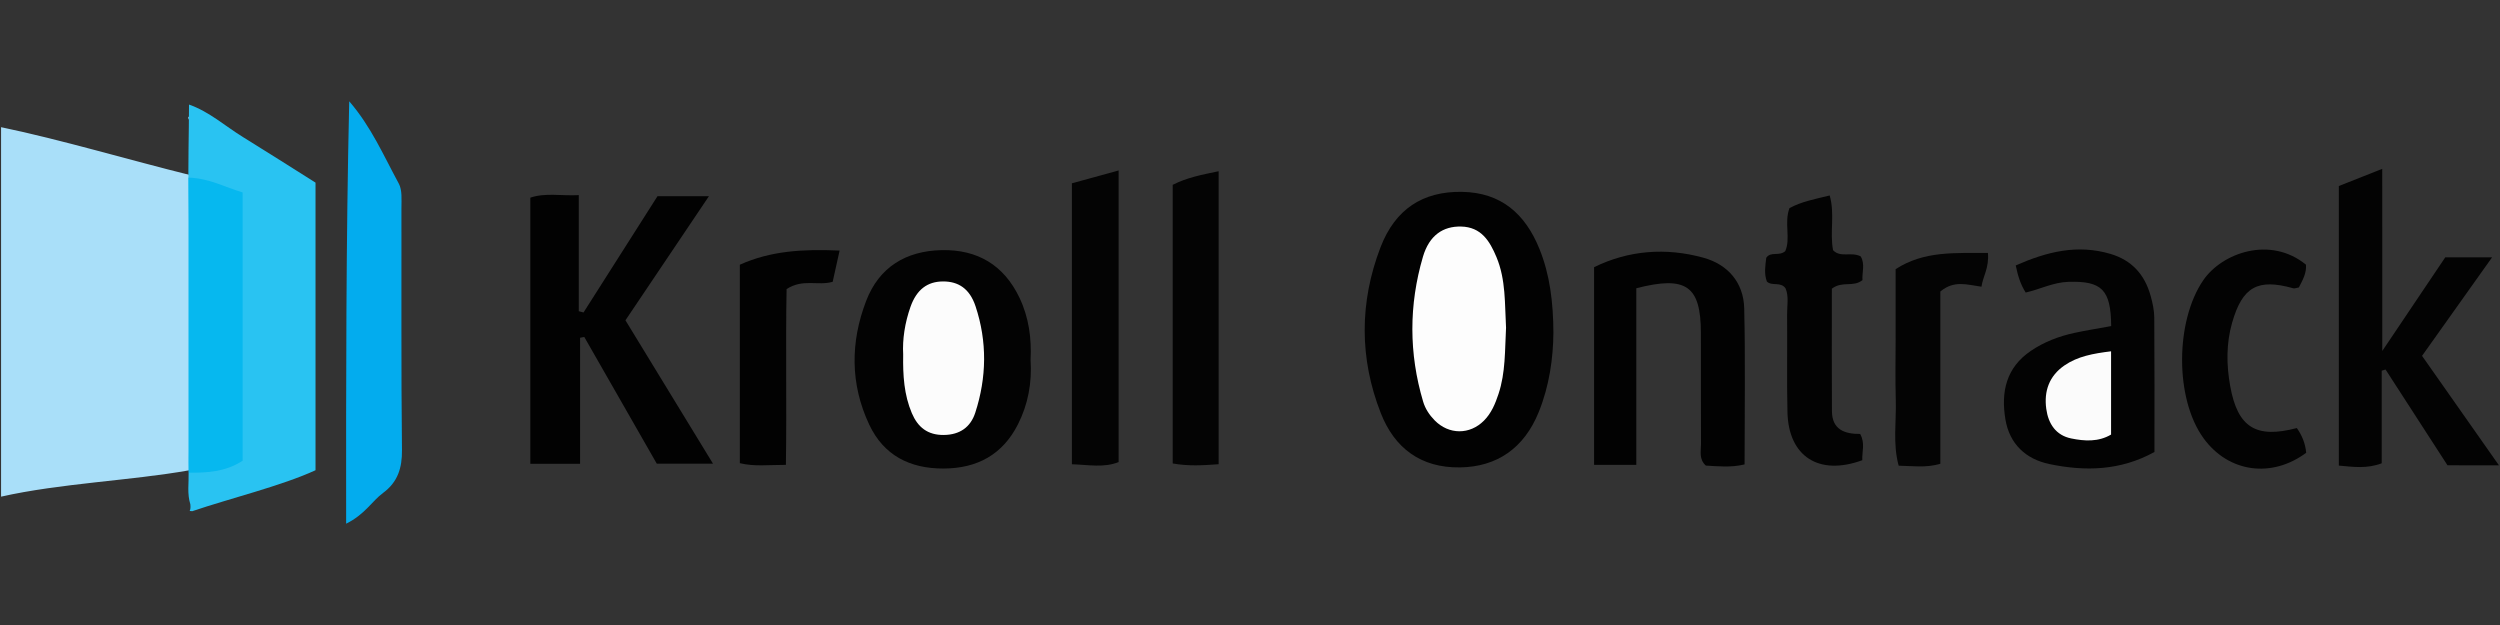
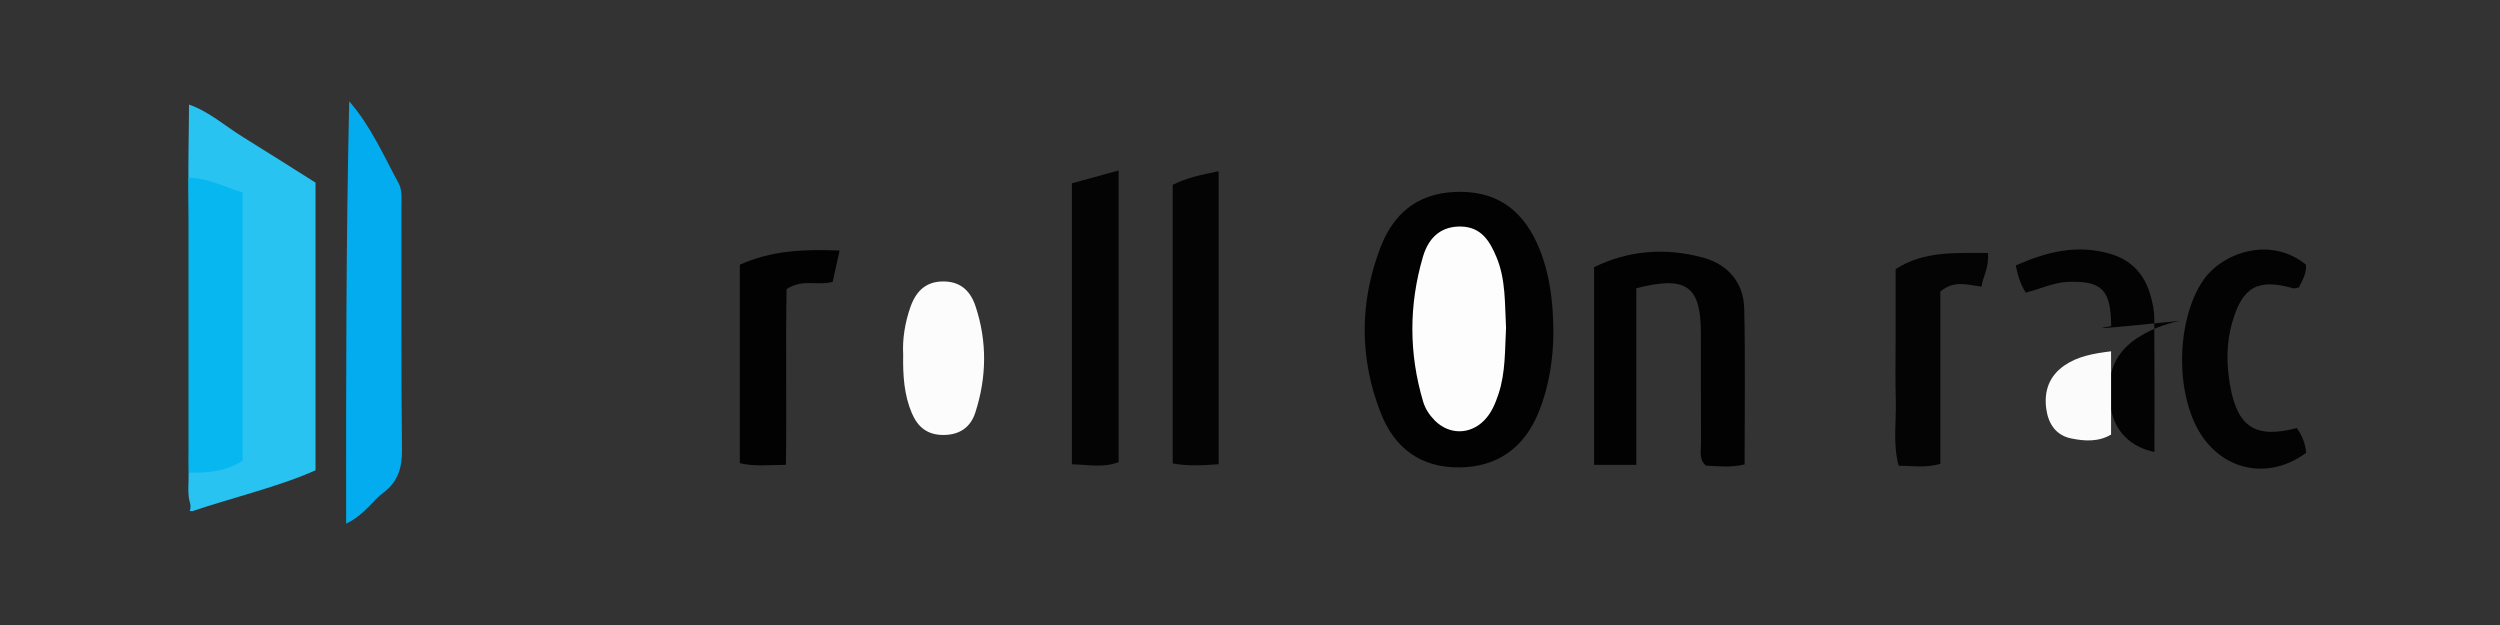
<svg xmlns="http://www.w3.org/2000/svg" version="1.1" id="Warstwa_1" x="0px" y="0px" viewBox="0 0 180 45" style="enable-background:new 0 0 180 45;" xml:space="preserve">
  <rect x="0" y="0" width="180" height="45" fill="#333333" stroke="none" />
  <style type="text/css">
	.st0{fill:#A9DFF9;}
	.st1{fill:#29C3F2;}
	.st2{fill:#020202;}
	.st3{fill:#030303;}
	.st4{fill:#03ACEE;}
	.st5{fill:#040404;}
	.st6{fill:#06B8EF;}
	.st7{fill:#FDFDFD;}
	.st8{fill:#FCFCFC;}
	.st9{fill:#FBFBFB;}
</style>
  <g>
-     <path class="st0" d="M14.693,36.236C14.553,35.996,15.044,36.085,14.693,36.236c-1.645-0.381-0.822-1.046-1.081-2.372   c-4.15,0.738-9.272,0.932-13.535,1.895c0-8.967,0-17.679,0-26.602c4.24,0.878,9.33,2.39,13.674,3.463   c-0.15-1.339,0.512-2.606-0.07-3.837c-0.241-0.51-0.108-0.224,0.174-0.663c0.014-0.023,0.025,0.142,0.07,0.174   c0.05,0.035-0.034,0.117,0,0.174c0.795,0.983,0.421,1.238,0.241,2.327c-0.743,4.519-0.305,9.062-0.393,13.592   c-0.057,2.937-0.067,5.878,0.031,8.81c0.057,0.204,0.105,0.417,0.153,0.624C14.036,34.773,14.067,35.459,14.693,36.236z" />
    <path class="st1" d="M13.844,36.806c-0.365-0.052-0.07,0.116-0.138-0.492c-0.244-0.779-0.104-1.537-0.125-2.282   c0.103-0.085,0.201-0.222,0.317-0.238c3.005-0.414,3.231-2.452,3.142-4.944c-0.147-4.135-0.041-8.279-0.04-12.419   c0-1.529-0.435-2.611-2.209-2.571c-0.812,0.735-0.571,1.654-0.575,2.481c-0.025,4.941-0.003,9.883-0.02,14.824   c-0.003,0.988,0.174,1.868-0.585,2.699c-0.035-0.977,0.001-1.009,0-1.5c-0.016-6.247,0.086-12.283-0.035-18.523   c-0.041-2.097,0.025-4.198,0.033-6.312c1.459,0.51,2.601,1.55,3.89,2.343c1.74,1.071,3.461,2.172,5.218,3.277   c0,6.88,0,13.673,0,20.707C20.278,34.981,16.509,35.897,13.844,36.806z" />
-     <path class="st2" d="M51.043,14.126c-2.05,3.048-3.975,5.908-6.011,8.935c2.049,3.355,4.12,6.746,6.304,10.323   c-1.467,0-2.693,0-4.048,0c-1.721-3.008-3.47-6.065-5.22-9.123c-0.101,0.019-0.202,0.038-0.302,0.057c0,2.993,0,5.985,0,9.074   c-1.294,0-2.392,0-3.582,0c0-6.423,0-12.75,0-19.161c1.083-0.366,2.192-0.118,3.489-0.182c0,2.864,0,5.611,0,8.358   c0.114,0.03,0.227,0.061,0.341,0.091c1.78-2.799,3.56-5.597,5.326-8.373C48.534,14.126,49.64,14.126,51.043,14.126z" />
    <path class="st2" d="M111.846,23.958c-0.018,1.846-0.294,3.821-1.054,5.703c-1.055,2.614-3.017,3.951-5.661,3.992   c-2.847,0.044-4.73-1.401-5.713-3.907c-1.547-3.94-1.541-7.976-0.024-11.933c1.062-2.771,3.06-4.038,5.848-4   c2.838,0.039,4.571,1.586,5.591,4.092C111.598,19.788,111.833,21.769,111.846,23.958z" />
-     <path class="st3" d="M176.219,33.501c-1.448-2.239-2.953-4.567-4.459-6.895c-0.092,0.028-0.185,0.056-0.277,0.084   c0,2.212,0,4.425,0,6.668c-1.076,0.404-2.033,0.26-3.086,0.165c0-6.743,0-13.394,0-20.13c0.968-0.383,1.875-0.742,3.124-1.236   c0.001,2.319,0.002,4.415,0.003,6.512c0,2.069,0,4.138,0,6.6c1.605-2.387,3.063-4.555,4.534-6.741c1.045,0,2.037,0,3.372,0   c-1.731,2.434-3.359,4.725-5.043,7.093c1.816,2.585,3.603,5.129,5.537,7.882C178.551,33.501,177.459,33.501,176.219,33.501z" />
-     <path class="st3" d="M74.201,25.916c0.11,1.627-0.176,3.195-0.913,4.645c-1.104,2.17-2.927,3.166-5.354,3.173   c-2.427,0.008-4.303-0.947-5.346-3.154c-1.377-2.914-1.367-5.949-0.222-8.922c0.933-2.425,2.859-3.595,5.437-3.649   c2.585-0.054,4.479,1.083,5.599,3.428C74.076,22.849,74.281,24.359,74.201,25.916z" />
    <path class="st4" d="M24.922,37.707c-0.008-10.361-0.009-20.371,0.222-30.414c1.577,1.818,2.481,3.925,3.566,5.919   c0.262,0.482,0.192,1.171,0.194,1.765c0.013,5.805-0.029,11.611,0.038,17.415c0.015,1.318-0.307,2.319-1.364,3.101   C26.778,36.084,26.289,37.027,24.922,37.707z" />
    <path class="st2" d="M117.815,20.754c0,4.239,0,8.428,0,12.718c-1.066,0-1.976,0-3.041,0c0-4.671,0-9.377,0-14.236   c2.485-1.216,5.16-1.427,7.865-0.683c1.759,0.484,2.899,1.781,2.944,3.648c0.089,3.725,0.026,7.453,0.026,11.237   c-0.998,0.239-1.918,0.132-2.79,0.084c-0.514-0.473-0.344-1.04-0.347-1.553c-0.015-2.674,0.001-5.349-0.008-8.023   C122.452,20.599,121.42,19.826,117.815,20.754z" />
-     <path class="st3" d="M152.005,23.478c-0.019-2.632-0.682-3.254-3.069-3.186c-1.096,0.031-2.05,0.537-3.087,0.771   c-0.368-0.583-0.563-1.196-0.715-1.952c2.251-0.992,4.438-1.535,6.816-0.831c1.56,0.461,2.472,1.505,2.895,3.019   c0.143,0.51,0.259,1.047,0.263,1.572c0.024,3.197,0.012,6.394,0.012,9.672c-2.447,1.355-5.004,1.408-7.575,0.867   c-1.682-0.354-2.862-1.437-3.157-3.222c-0.328-1.977,0.057-3.726,1.842-4.931c0.952-0.643,2.009-1.045,3.123-1.287   C150.189,23.789,151.037,23.656,152.005,23.478z" />
+     <path class="st3" d="M152.005,23.478c-0.019-2.632-0.682-3.254-3.069-3.186c-1.096,0.031-2.05,0.537-3.087,0.771   c-0.368-0.583-0.563-1.196-0.715-1.952c2.251-0.992,4.438-1.535,6.816-0.831c1.56,0.461,2.472,1.505,2.895,3.019   c0.143,0.51,0.259,1.047,0.263,1.572c0.024,3.197,0.012,6.394,0.012,9.672c-1.682-0.354-2.862-1.437-3.157-3.222c-0.328-1.977,0.057-3.726,1.842-4.931c0.952-0.643,2.009-1.045,3.123-1.287   C150.189,23.789,151.037,23.656,152.005,23.478z" />
    <path class="st5" d="M77.177,13.197c1.116-0.307,2.183-0.6,3.365-0.924c0,7.089,0,14.001,0,20.996   c-1.071,0.427-2.162,0.194-3.365,0.158C77.177,26.681,77.177,20.05,77.177,13.197z" />
    <path class="st5" d="M87.742,33.424c-1.141,0.083-2.174,0.148-3.307-0.055c0-6.736,0-13.385,0-20.061   c1.02-0.524,2.119-0.732,3.307-0.98C87.742,19.373,87.742,26.346,87.742,33.424z" />
-     <path class="st3" d="M131.894,20.786c0,2.844-0.014,5.834,0.006,8.824c0.009,1.313,0.904,1.643,2.03,1.634   c0.377,0.661,0.125,1.299,0.155,1.89c-3.134,1.15-5.314-0.273-5.388-3.459c-0.054-2.337-0.003-4.677-0.026-7.015   c-0.006-0.654,0.14-1.329-0.116-1.907c-0.368-0.495-0.949-0.127-1.337-0.478c-0.214-0.556-0.118-1.142-0.047-1.717   c0.337-0.48,0.916-0.084,1.366-0.475c0.407-0.913-0.092-2.024,0.304-3.097c0.842-0.463,1.812-0.648,2.896-0.913   c0.383,1.323-0.002,2.661,0.243,3.941c0.539,0.569,1.295,0.089,1.988,0.445c0.333,0.539,0.089,1.171,0.129,1.71   C133.417,20.709,132.655,20.203,131.894,20.786z" />
    <path class="st3" d="M165.371,30.82c0.381,0.532,0.616,1.126,0.675,1.78c-2.496,1.853-5.589,1.414-7.377-1.027   c-2.095-2.859-2.05-8.457-0.034-11.395c1.363-1.986,4.836-3.211,7.394-1.121c0.054,0.621-0.253,1.131-0.51,1.638   c-0.162,0.027-0.298,0.093-0.407,0.062c-2.563-0.725-3.663-0.102-4.402,2.486c-0.431,1.51-0.407,3.052-0.135,4.559   C161.113,30.789,162.44,31.591,165.371,30.82z" />
    <path class="st2" d="M56.585,33.47c-1.274-0.002-2.255,0.134-3.316-0.12c0-4.751,0-9.455,0-14.29   c2.225-1.005,4.572-1.136,7.182-1.018c-0.182,0.824-0.342,1.546-0.498,2.248c-1.078,0.309-2.122-0.244-3.318,0.522   C56.558,24.839,56.649,29.066,56.585,33.47z" />
    <path class="st5" d="M143.13,18.21c0.096,1.081-0.36,1.69-0.465,2.433c-1.029-0.139-1.96-0.49-2.961,0.346   c0,4.024,0,8.195,0,12.404c-1.064,0.308-1.978,0.154-3,0.136c-0.432-1.576-0.162-3.165-0.208-4.728   c-0.045-1.53-0.01-3.062-0.01-4.593c0-1.594,0-3.187,0-4.829C138.559,18.034,140.797,18.233,143.13,18.21z" />
    <path class="st6" d="M13.572,34.022c0-7.052,0-14.105,0-21.235c1.532,0.056,2.615,0.692,3.897,1.067c0,6.488,0,12.914,0,19.32   c-1.252,0.807-2.561,0.873-3.889,0.857L13.572,34.022z" />
    <path class="st7" d="M108.435,23.596c-0.088,1.621-0.029,3.23-0.545,4.777c-0.234,0.702-0.51,1.373-1.042,1.909   c-1.024,1.033-2.528,1.025-3.551-0.014c-0.381-0.388-0.679-0.839-0.831-1.351c-1.034-3.472-1.029-6.968-0.015-10.427   c0.457-1.557,1.46-2.207,2.745-2.179c1.455,0.032,2.066,1.047,2.546,2.191C108.432,20.143,108.336,21.897,108.435,23.596z" />
    <path class="st8" d="M65.029,25.526c-0.061-1.104,0.125-2.291,0.524-3.426c0.445-1.263,1.229-1.83,2.339-1.836   c1.117-0.006,1.928,0.521,2.35,1.795c0.841,2.537,0.802,5.113-0.021,7.651c-0.338,1.044-1.109,1.596-2.268,1.608   c-1.165,0.012-1.871-0.559-2.301-1.572C65.093,28.43,65.003,27.041,65.029,25.526z" />
    <path class="st9" d="M151.997,25.294c0,2.112,0,4.027,0,5.995c-0.918,0.542-1.914,0.475-2.871,0.279   c-1.103-0.226-1.648-1.055-1.795-2.13c-0.176-1.286,0.218-2.374,1.305-3.124C149.588,25.657,150.703,25.453,151.997,25.294z" />
  </g>
</svg>